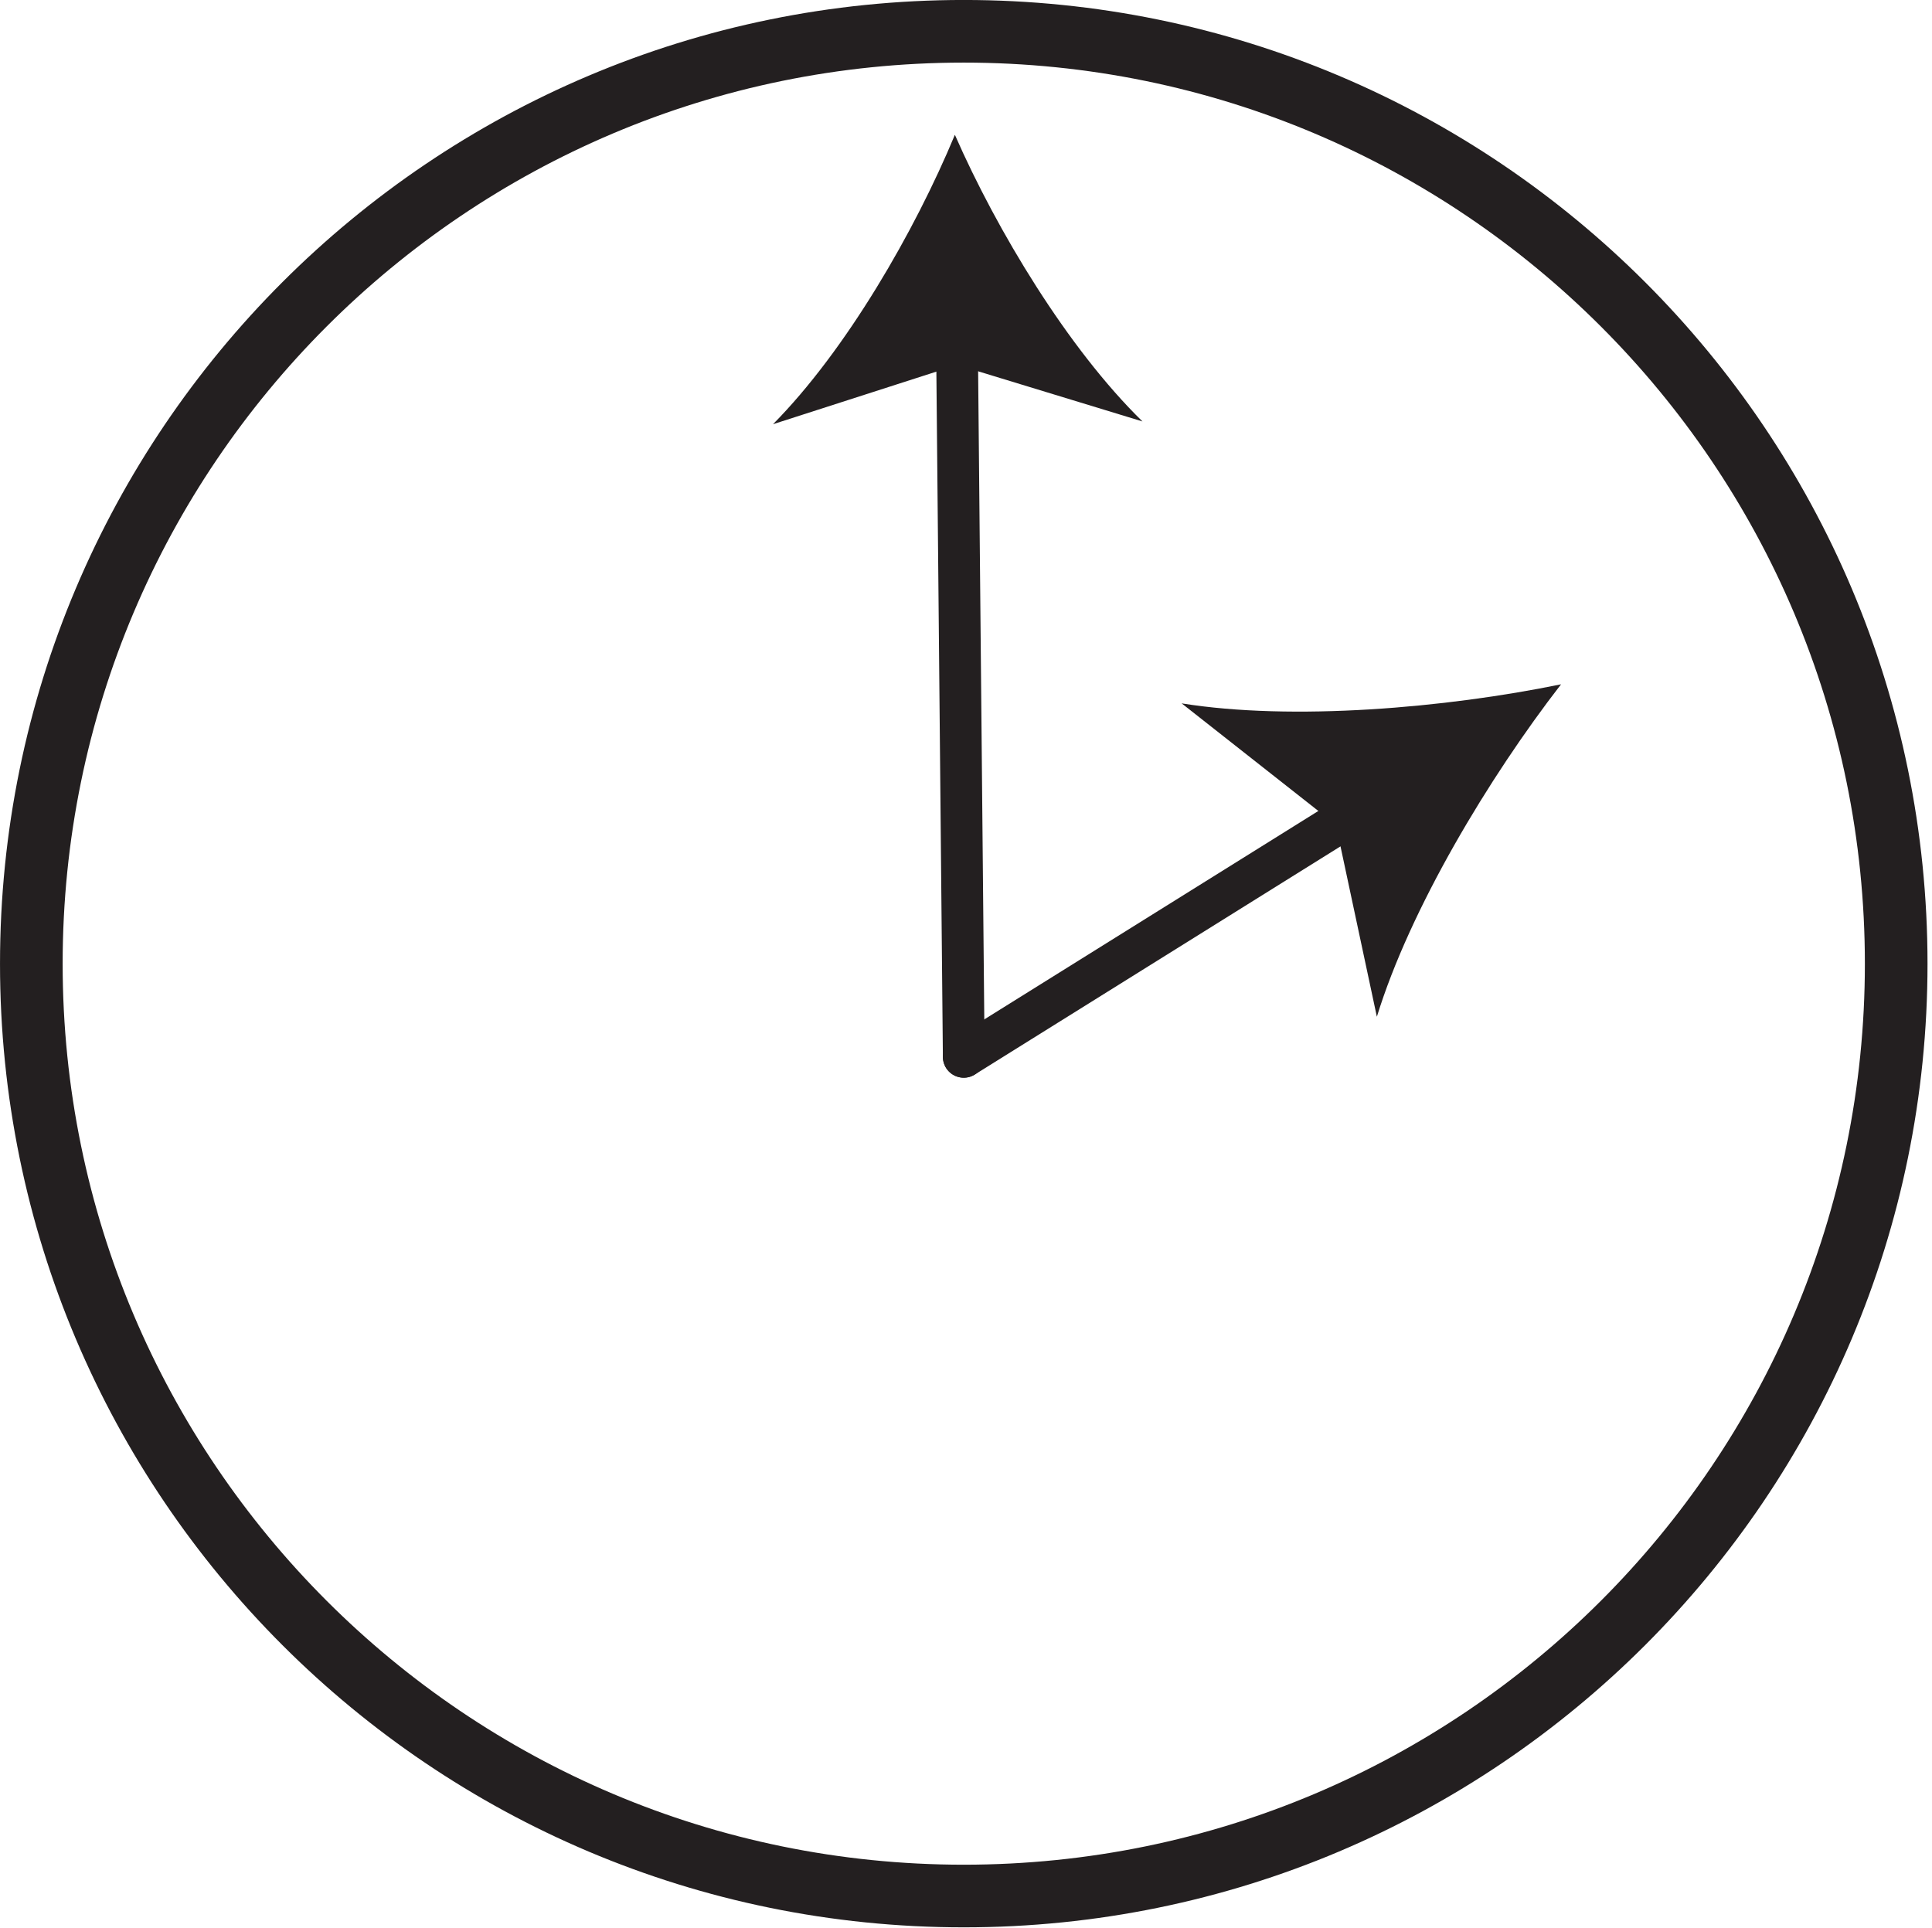
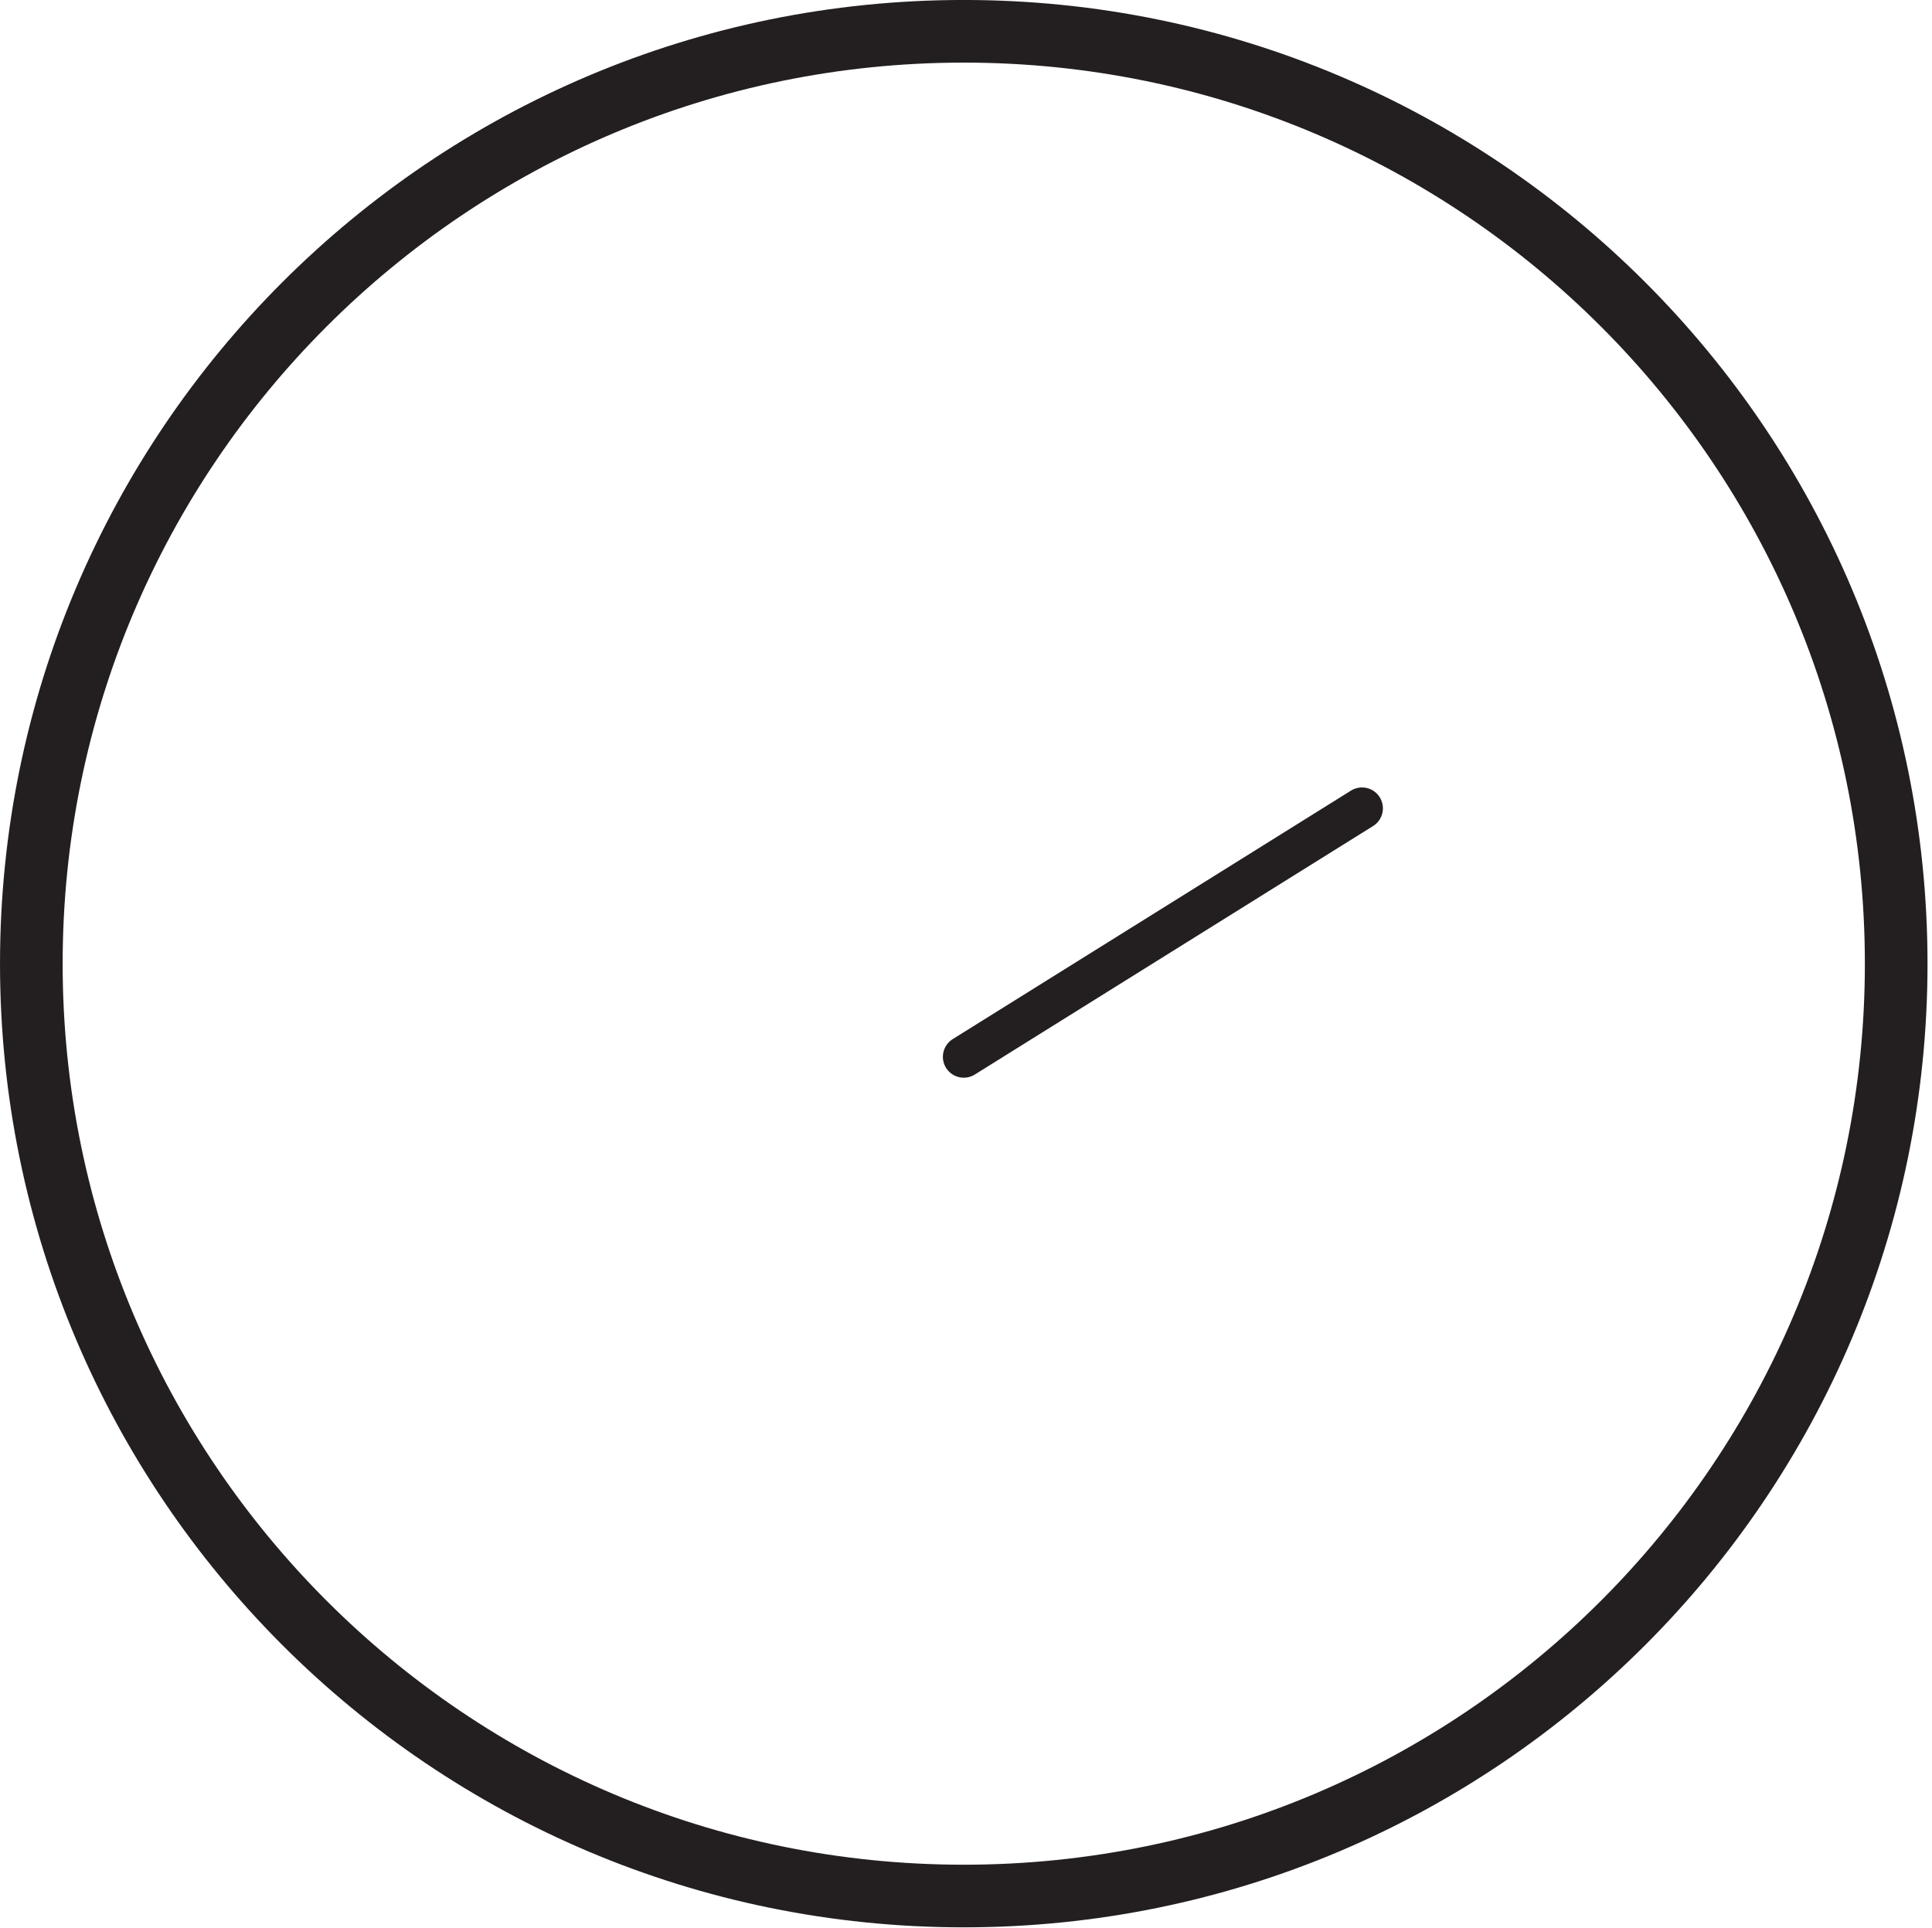
<svg xmlns="http://www.w3.org/2000/svg" xmlns:ns1="https://ian.umces.edu/media-library/" x="0px" y="0px" width="518" height="517" viewBox="0 0 518 517" xml:space="preserve">
  <title>Residence time: short</title>
  <desc>
    <ns1:title>Residence time: short</ns1:title>
    <ns1:descr>Illustration of short residence time</ns1:descr>
    <ns1:scene>
      <ns1:contains>physical, processes, residence, time, short</ns1:contains>
      <ns1:when>2003-01-01</ns1:when>
    </ns1:scene>
  </desc>
  <defs />
  <path stroke="#231F20" stroke-width="16.795" d="m508.4 258.41c0 138.02-111.93 249.98-250 249.98-138.04 0-250-111.96-250-249.98 0-138.1 111.96-250.02 250-250.02 138.07.007 250 111.93 250 250.02z" fill="none" />
-   <line y2="90.687" x1="258.4" x2="256.57" stroke="#231F20" stroke-linecap="round" y1="283.37" stroke-width="11.196" fill="none" />
-   <path d="m256.02 36.148c11.234 25.618 30.265 57.294 50.296 76.855l-49.673-15.155-49.389 15.898c19.63-19.828 38.06-51.821 48.76-77.592z" fill="#231F20" />
  <line y2="216.74" x1="258.4" x2="365.18" stroke="#231F20" stroke-linecap="round" y1="283.37" stroke-width="11.196" fill="none" />
-   <path d="m418.55 183.48c-19.32 24.951-40.532 60.257-49.389 89.145l-10.988-51.478-41.353-32.55c29.75 4.78 70.83 1.23 101.73-5.11z" fill="#231F20" />
</svg>